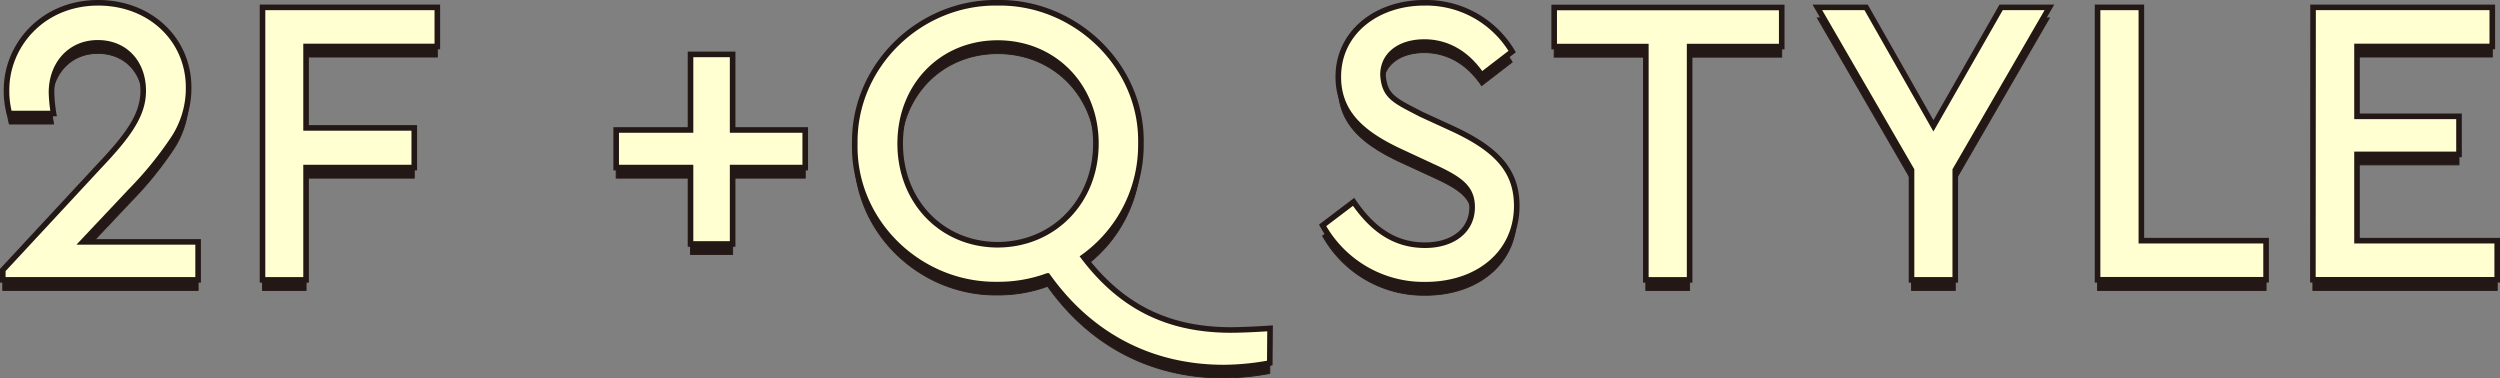
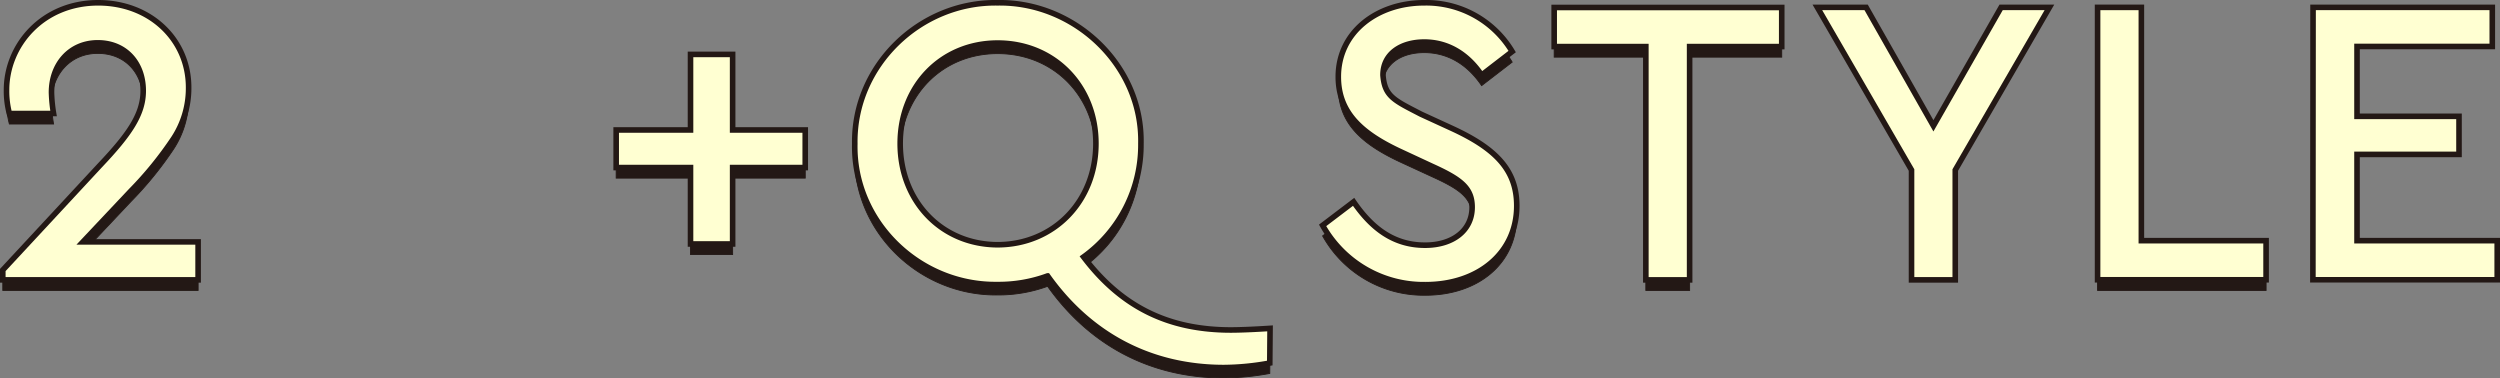
<svg xmlns="http://www.w3.org/2000/svg" viewBox="0 0 447.6 67.75">
  <rect x="0" y="0" width="447.6" height="67.75" fill="#808080" stroke="none" />
  <defs>
    <style>.cls-1{fill:#231815;stroke-width:0.16px;}.cls-1,.cls-2{stroke:#231815;stroke-miterlimit:10;}.cls-2{fill:#ffffd2;}</style>
  </defs>
  <g id="レイヤー_2" data-name="レイヤー 2">
    <g id="text">
      <path class="cls-1" d="M35.47,45.2V52H.5V50.22l17.37-18.7c5.4-5.69,7.77-9.24,7.77-13.38,0-5-3.18-8.58-8.14-8.58s-8.28,3.85-8.28,8.87a26.85,26.85,0,0,0,.37,3.77H1.68A15.62,15.62,0,0,1,1.17,18c0-8,6.43-15.6,16.41-15.6,9.31,0,16.19,6.58,16.19,15.16a16.39,16.39,0,0,1-2.66,9.09,64.23,64.23,0,0,1-7.69,9.46l-8.58,9.1Z" />
-       <path class="cls-1" d="M47,3.21H78.3v7H54.8V24.79H74.17v7.1H54.8V52H47Z" />
      <path class="cls-1" d="M123.63,31.89H110.32V25.16h13.31V11.63h7.54V25.16h13v6.73h-13V45.57h-7.54Z" />
      <path class="cls-1" d="M227.34,66.86a46.53,46.53,0,0,1-8.21.81c-13,0-23.95-5.69-31.57-16.41a25.65,25.65,0,0,1-8.94,1.55C164.65,53,152.74,41.57,153,27.6c-.22-14,11.68-25.43,25.58-25.21,13.82-.22,25.95,11.24,25.65,25.21A24.71,24.71,0,0,1,194,47.86c6.72,8.87,15.08,13.08,26.39,13.08,1.25,0,3.62-.07,7-.29ZM196.21,27.6c0-10.35-7.54-18-17.59-18s-17.45,7.69-17.45,18,7.39,18.11,17.52,18.11C188.67,45.64,196.21,38,196.21,27.6Z" />
      <path class="cls-1" d="M242.35,38c3.25,4.73,7.17,7.76,12.79,7.76,5,0,8.43-2.66,8.43-6.8,0-3.48-2.07-5-7.17-7.32L251,29.15c-7.1-3.25-11.39-7-11.39-13.53,0-8,6.95-13.23,15.38-13.23a17.93,17.93,0,0,1,15.75,8.73l-5.47,4.21c-2.59-3.84-6.14-5.91-10.28-5.91s-7.39,2.07-7.39,5.91c.29,3.84,2,4.51,6.8,7l5.47,2.51c7.91,3.62,11.68,7.47,11.68,13.9,0,8.5-6.95,14.12-16.34,14.12A20.71,20.71,0,0,1,236.8,42.24Z" />
      <path class="cls-1" d="M294.67,10.23H278.26v-7H319v7H302.51V52h-7.84Z" />
-       <path class="cls-1" d="M350.07,32.33V52h-7.83V32.33L325.38,3.21h8.73l12.05,21.21L358.28,3.21h8.65Z" />
      <path class="cls-1" d="M375.55,3.21h7.84V45h22.33v7H375.55Z" />
-       <path class="cls-1" d="M414.13,3.21h32.09v7H422V22.72h18.26v6.8H422V45H447.1v7h-33Z" />
      <path class="cls-2" d="M35.47,43.31v6.8H.5V48.34L17.87,29.63c5.4-5.69,7.77-9.24,7.77-13.38,0-4.95-3.18-8.58-8.14-8.58s-8.28,3.85-8.28,8.88a27.13,27.13,0,0,0,.37,3.77H1.68a15.7,15.7,0,0,1-.51-4.22C1.17,8.12,7.6.5,17.58.5c9.31,0,16.19,6.58,16.19,15.16a16.36,16.36,0,0,1-2.66,9.09,64.23,64.23,0,0,1-7.69,9.46l-8.58,9.1Z" />
-       <path class="cls-2" d="M47,1.32H78.3v7H54.8V22.9H74.17V30H54.8V50.11H47Z" />
      <path class="cls-2" d="M123.63,30H110.32V23.27h13.31V9.74h7.54V23.27h13V30h-13V43.68h-7.54Z" />
      <path class="cls-2" d="M227.34,65a46.53,46.53,0,0,1-8.21.81c-13,0-23.95-5.69-31.57-16.41a25.42,25.42,0,0,1-8.94,1.55c-14,.22-25.88-11.23-25.58-25.21C152.82,11.74,164.72.28,178.62.5c13.82-.22,25.95,11.24,25.65,25.21A24.71,24.71,0,0,1,194,46c6.72,8.87,15.08,13.08,26.39,13.08,1.25,0,3.62-.07,7-.29ZM196.21,25.71c0-10.35-7.54-18-17.59-18s-17.45,7.69-17.45,18,7.39,18.11,17.52,18.11C188.67,43.75,196.21,36.06,196.21,25.71Z" />
      <path class="cls-2" d="M242.35,36.14c3.25,4.73,7.17,7.76,12.79,7.76,5,0,8.43-2.66,8.43-6.8,0-3.48-2.07-5-7.17-7.32L251,27.27c-7.1-3.26-11.39-7-11.39-13.53,0-8,6.95-13.24,15.38-13.24a17.93,17.93,0,0,1,15.75,8.73l-5.47,4.21C262.68,9.6,259.13,7.53,255,7.53s-7.39,2.07-7.39,5.91c.29,3.84,2,4.51,6.8,7l5.47,2.51c7.91,3.63,11.68,7.47,11.68,13.9,0,8.5-6.95,14.12-16.34,14.12A20.71,20.71,0,0,1,236.8,40.35Z" />
      <path class="cls-2" d="M294.67,8.34H278.26v-7H319v7H302.51V50.11h-7.84Z" />
      <path class="cls-2" d="M350.07,30.44V50.11h-7.83V30.44L325.38,1.32h8.73l12.05,21.21L358.28,1.32h8.65Z" />
      <path class="cls-2" d="M375.55,1.32h7.84V43.09h22.33v7H375.55Z" />
      <path class="cls-2" d="M414.13,1.32h32.09v7H422V20.83h18.26v6.81H422V43.09H447.1v7h-33Z" />
    </g>
  </g>
</svg>